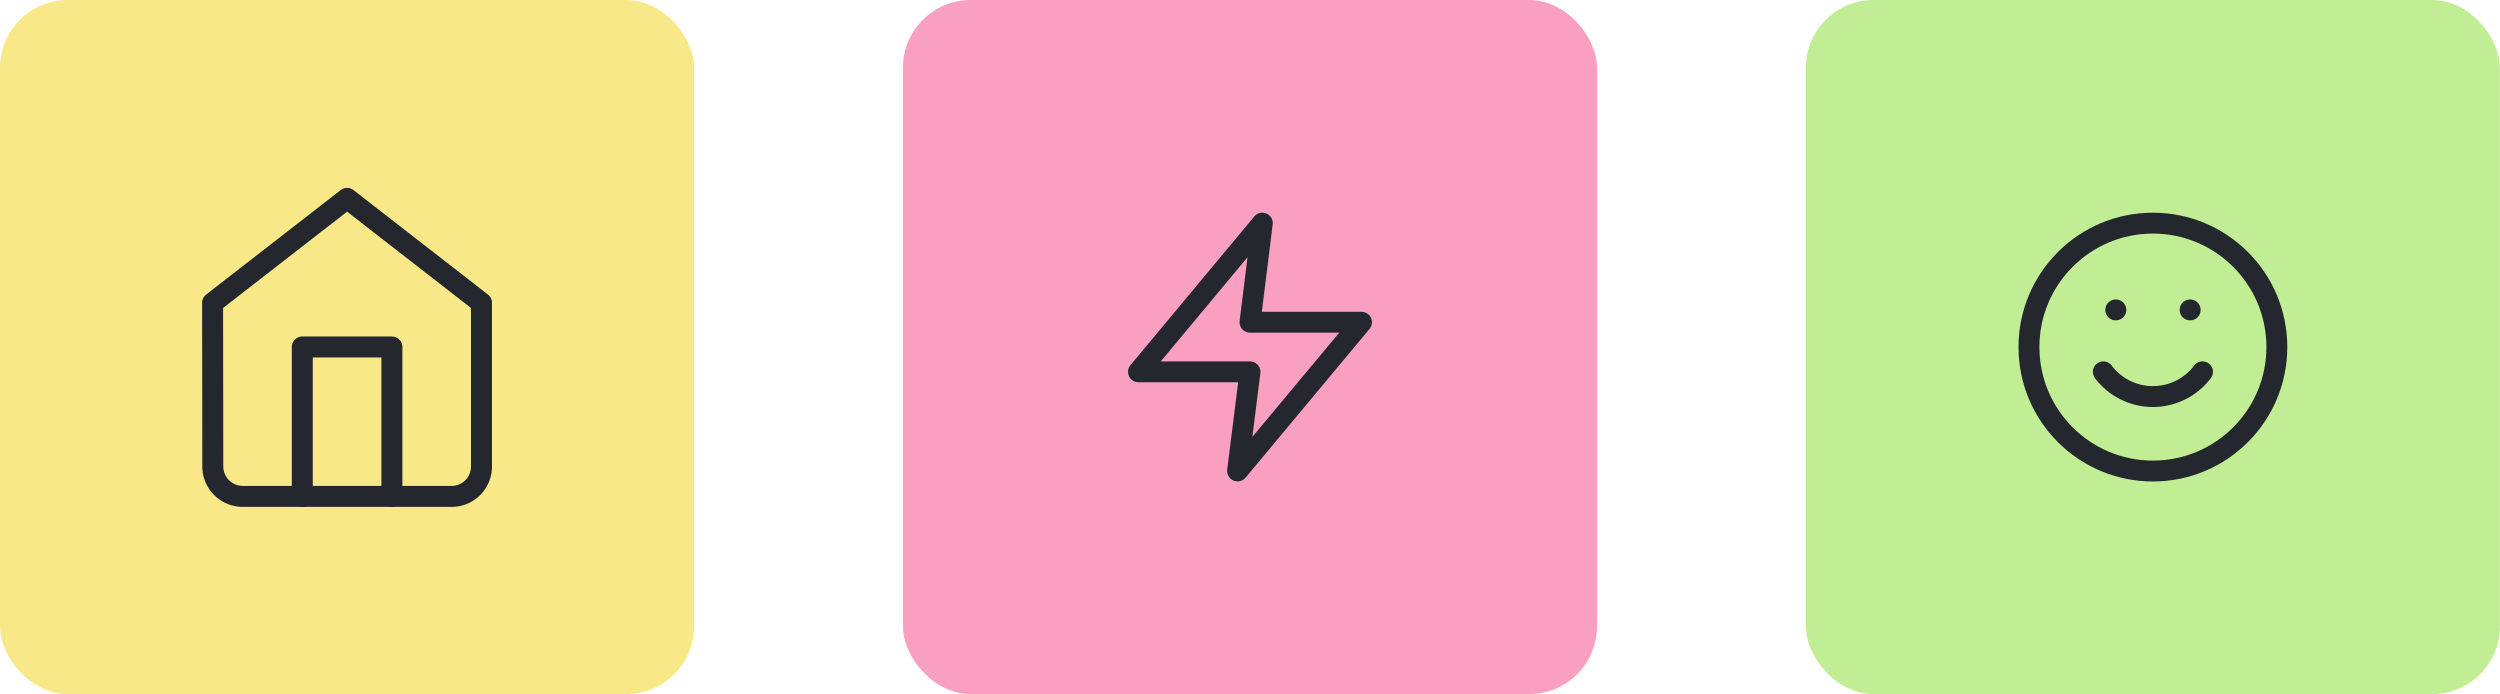
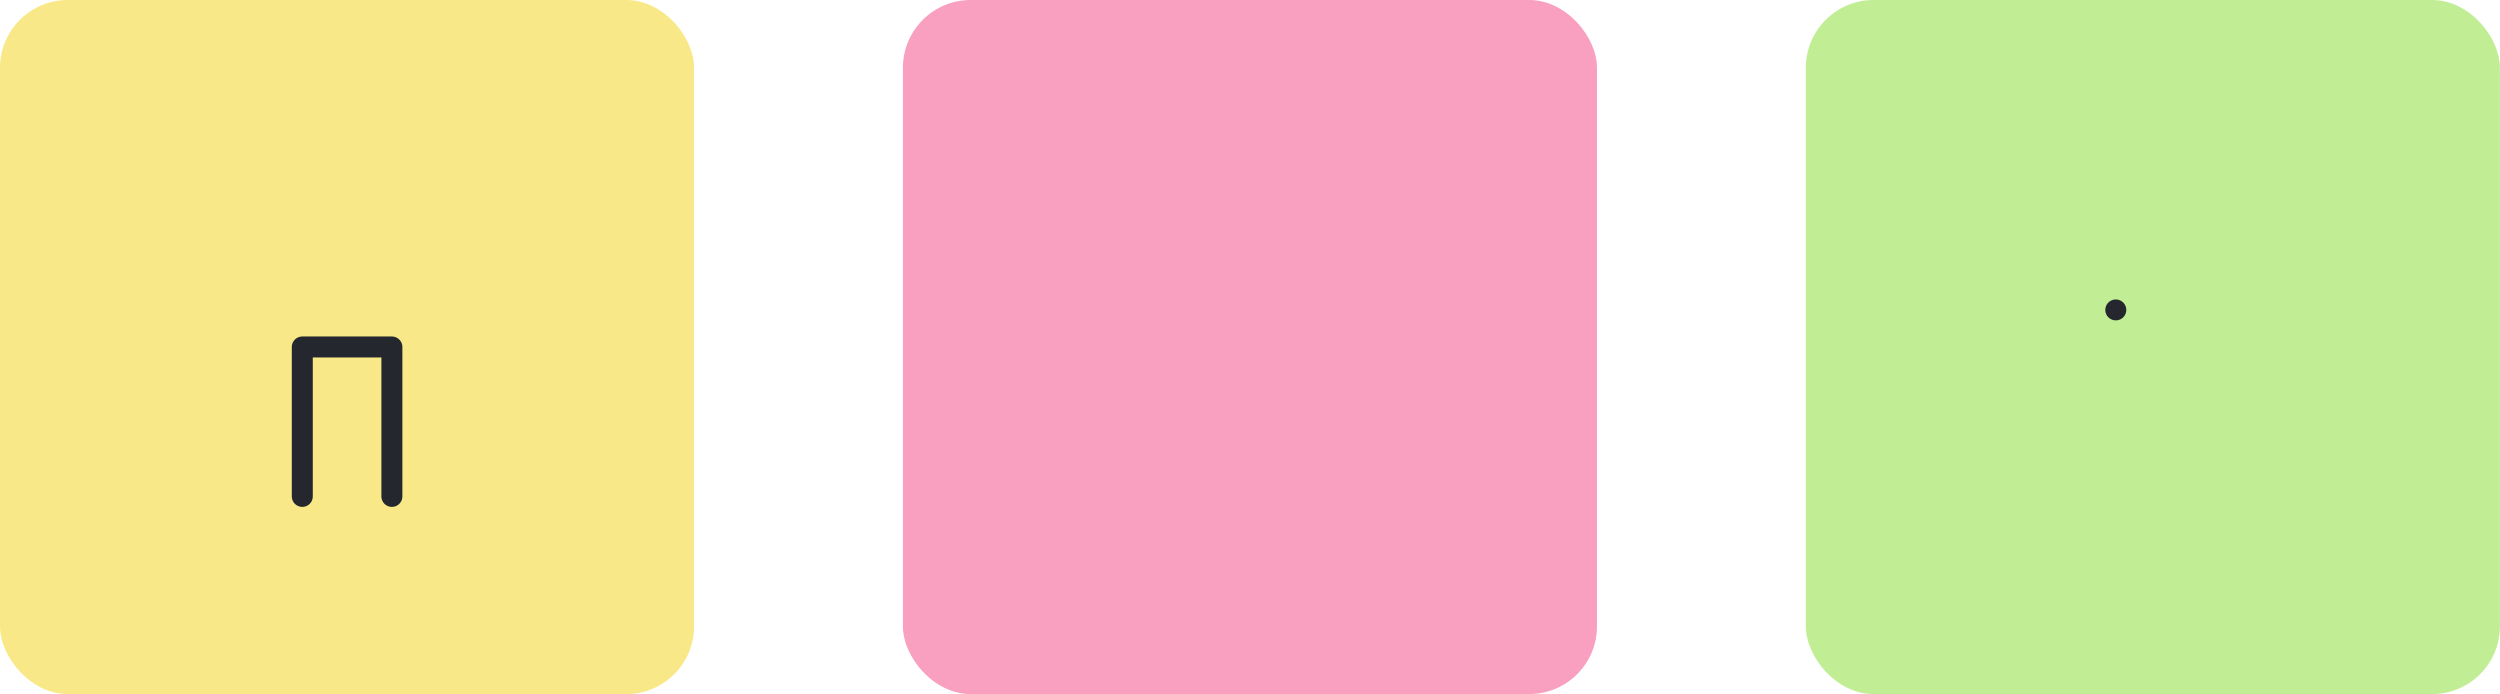
<svg xmlns="http://www.w3.org/2000/svg" viewBox="0 0 239.42 66.47">
  <defs>
    <style>.cls-1{fill:#c1ed94;}.cls-2,.cls-5{fill:none;stroke:#24282e;stroke-linecap:round;stroke-linejoin:round;}.cls-2{stroke-width:2px;}.cls-3{fill:#f9a0c0;}.cls-4{fill:#f9e887;}.cls-5{stroke-width:2.01px;}</style>
  </defs>
  <g id="Layer_2" data-name="Layer 2">
    <g id="Layer_1-2" data-name="Layer 1">
      <rect class="cls-1" x="172.94" width="66.47" height="66.47" rx="6.49" />
-       <circle class="cls-2" cx="206.18" cy="33.24" r="11.87" />
-       <path class="cls-2" d="M201.43,35.61a5.95,5.95,0,0,0,9.5,0" />
      <line class="cls-2" x1="202.62" y1="29.68" x2="202.63" y2="29.68" />
-       <line class="cls-2" x1="209.74" y1="29.68" x2="209.75" y2="29.68" />
      <rect class="cls-3" x="86.47" width="66.47" height="66.47" rx="6.49" />
-       <polygon class="cls-2" points="120.89 21.37 109.03 35.61 119.71 35.61 118.52 45.1 130.39 30.86 119.71 30.86 120.89 21.37" />
      <rect class="cls-4" width="66.47" height="66.47" rx="6.49" />
-       <path class="cls-5" d="M20.36,29l12.88-10L46.11,29V44.68a2.86,2.86,0,0,1-2.86,2.86h-20a2.87,2.87,0,0,1-2.87-2.86Z" />
      <polyline class="cls-5" points="28.95 47.54 28.95 33.23 37.53 33.23 37.53 47.54" />
    </g>
  </g>
</svg>